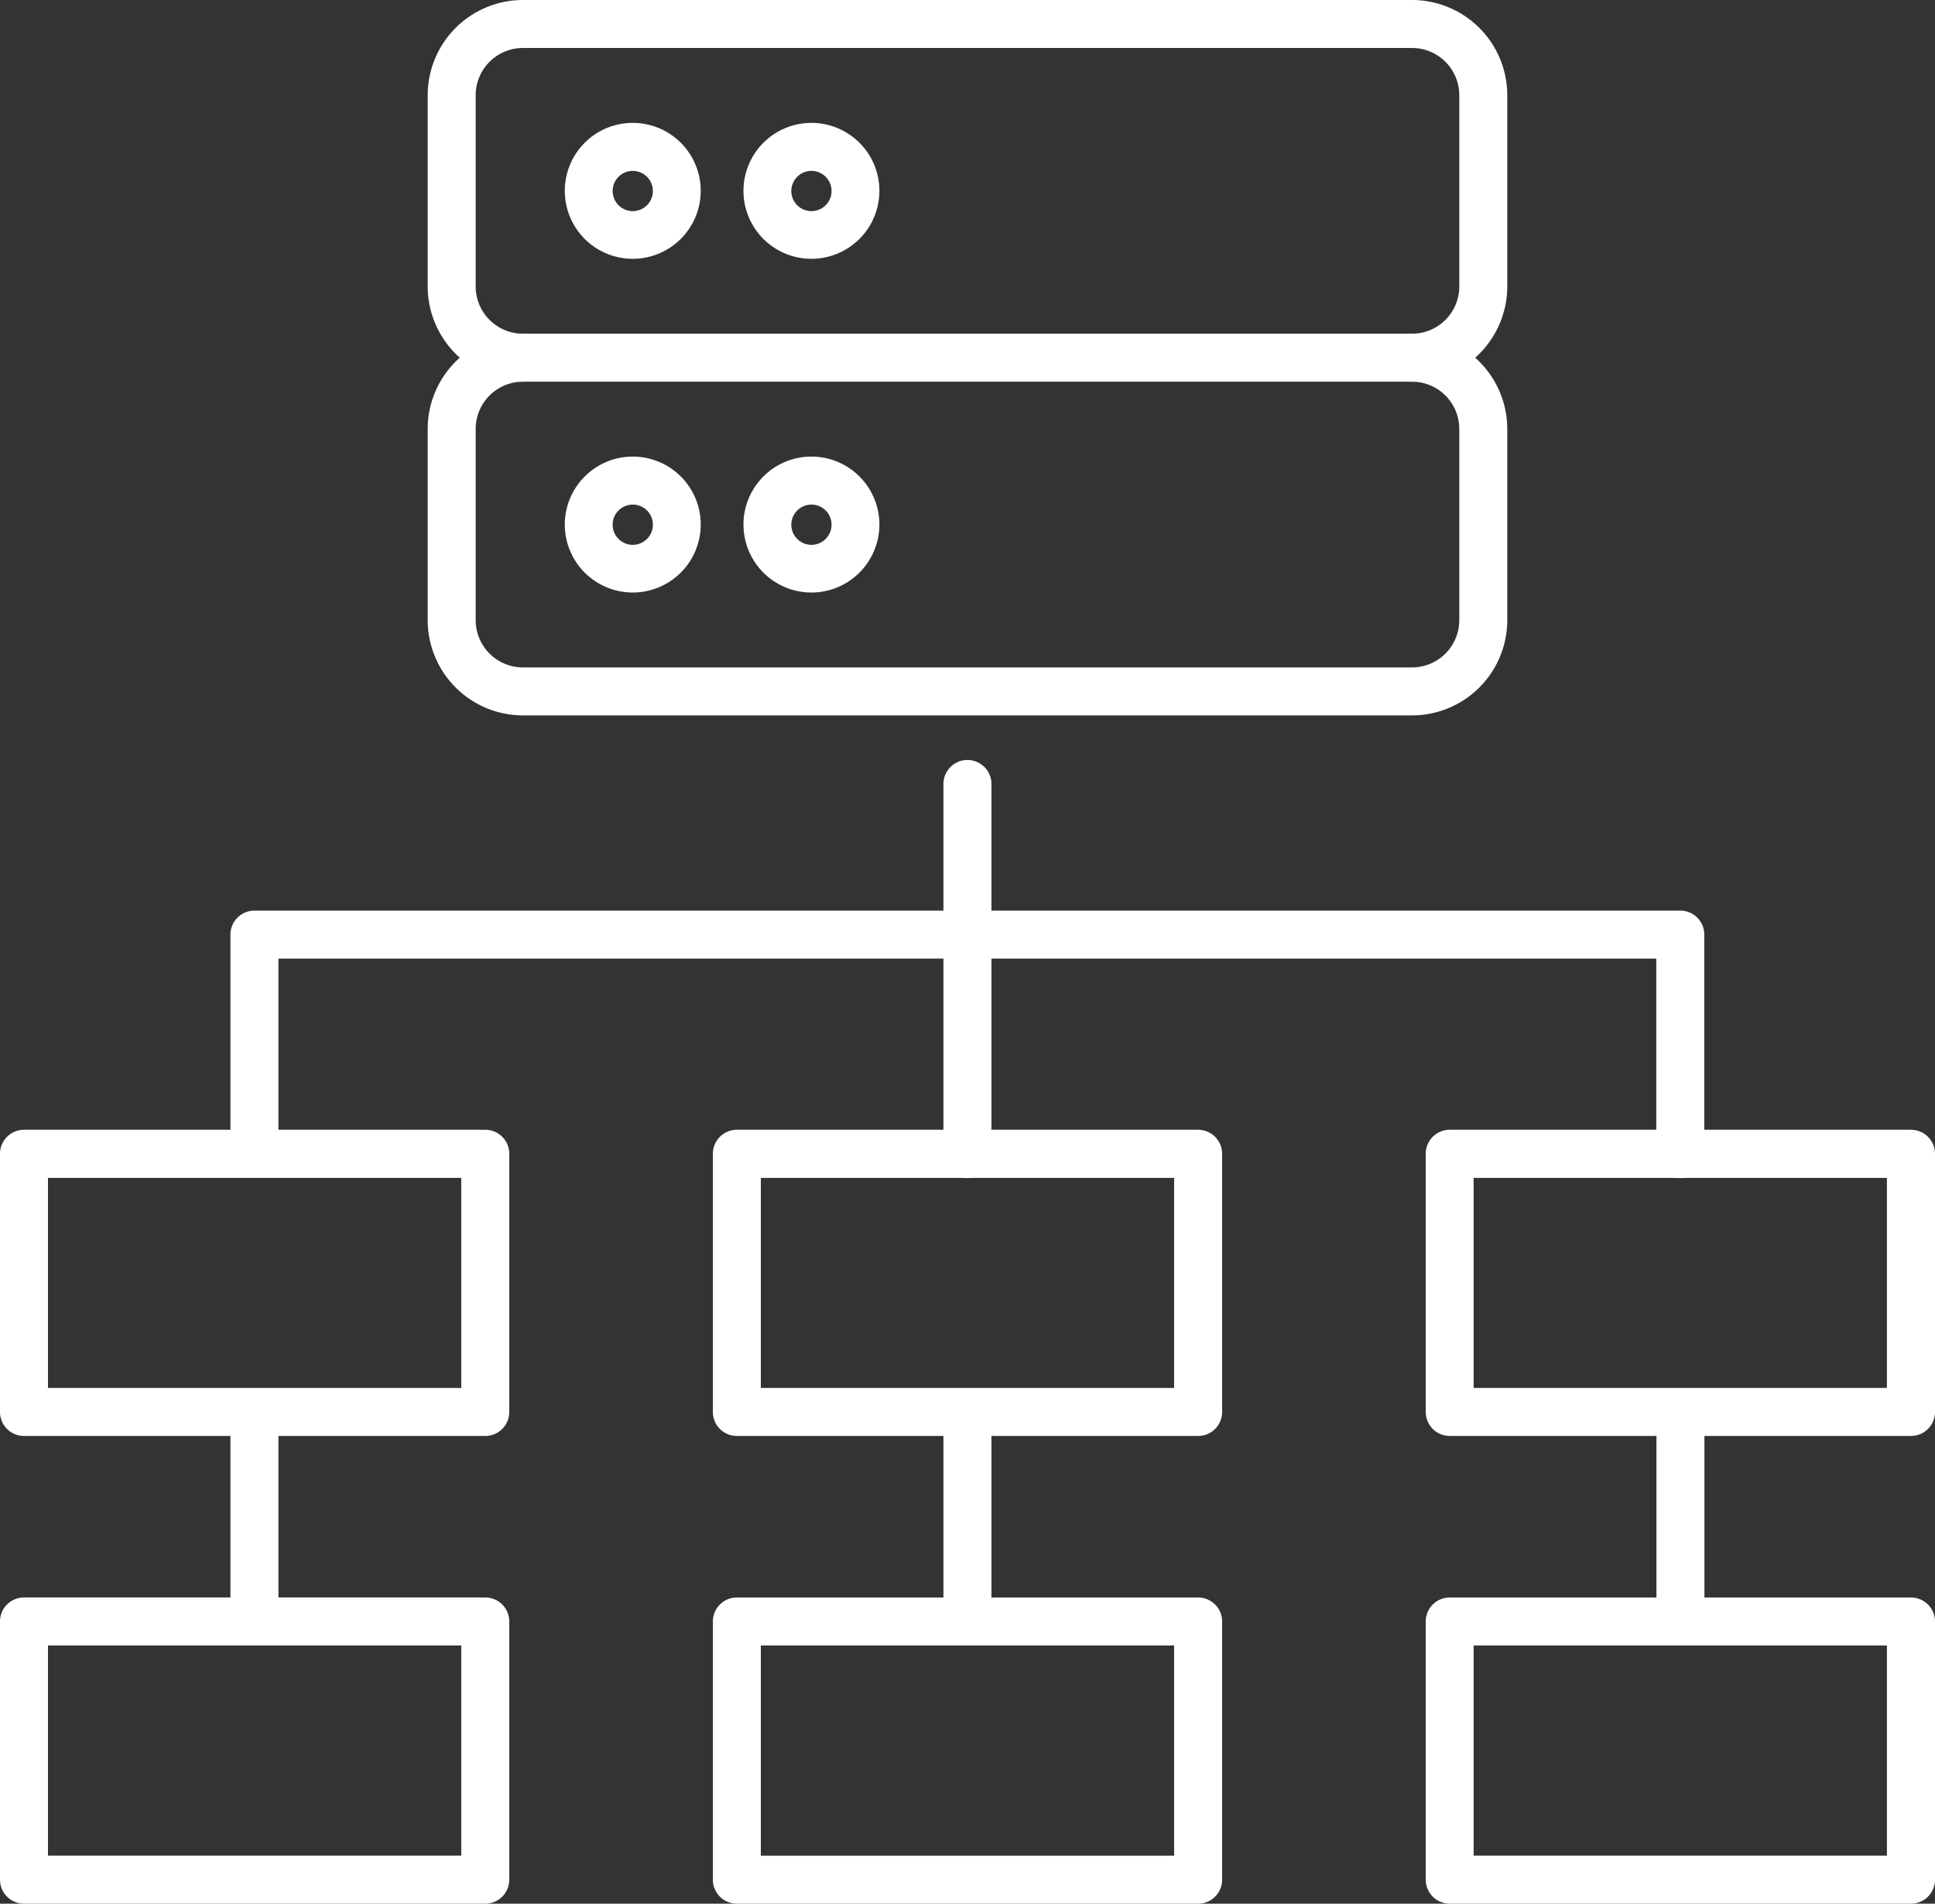
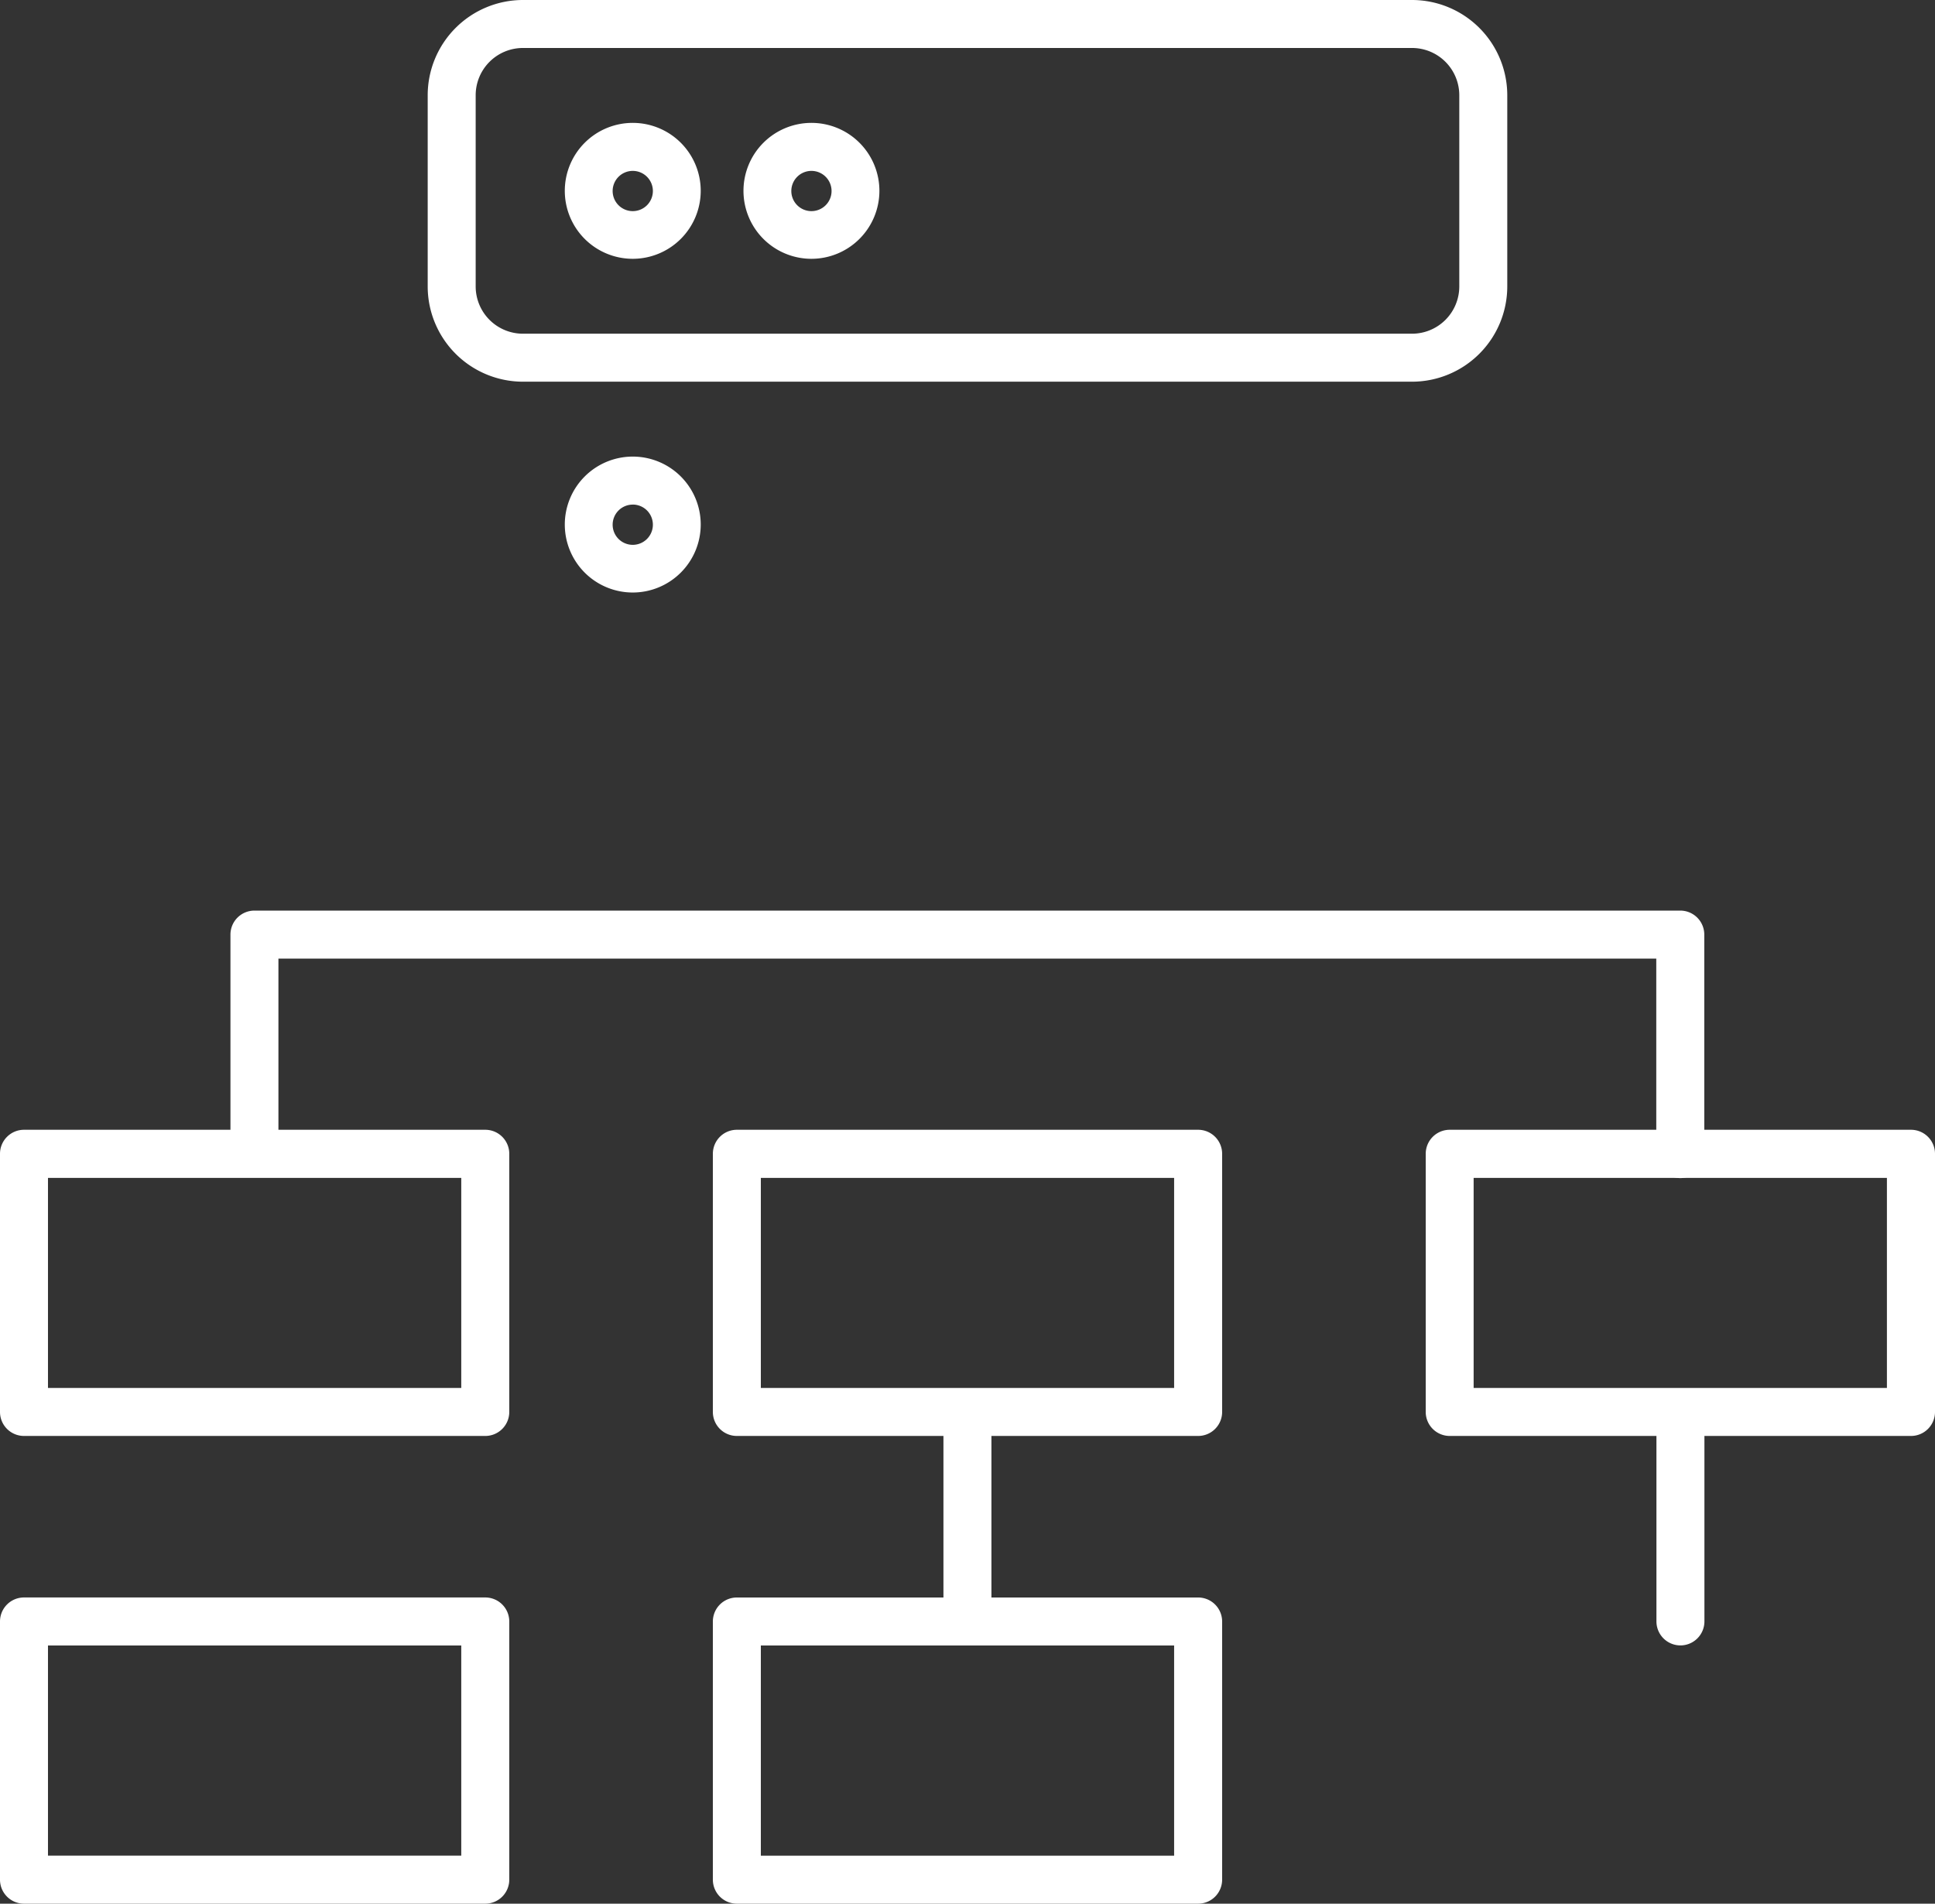
<svg xmlns="http://www.w3.org/2000/svg" viewBox="0 0 57.711 56.778" width="57.711" height="56.778">
  <rect x="0" y="0" width="57.711" height="56.778" fill="#333333" stroke="none" />
  <g transform="translate(0 22.64)">
    <path d="M14.473,302.8H.716A.716.716,0,0,1,0,302.083v-7.7a.716.716,0,0,1,.716-.716H14.473a.716.716,0,0,1,.716.716v7.7A.716.716,0,0,1,14.473,302.8ZM1.431,301.367H13.757V295.1H1.431Z" transform="translate(0-268.662)" fill="#fff" />
    <path d="M14.473,216.825H.716A.716.716,0,0,1,0,216.109v-7.7a.716.716,0,0,1,.716-.716H14.473a.716.716,0,0,1,.716.716v7.7A.716.716,0,0,1,14.473,216.825ZM1.431,215.394H13.757v-6.265H1.431Z" transform="translate(0-196.637)" fill="#fff" />
    <path d="M145.508,302.8H131.751a.716.716,0,0,1-.716-.716v-7.7a.716.716,0,0,1,.716-.716h13.757a.716.716,0,0,1,.716.716v7.7a.716.716,0,0,1-.716.716Zm-13.042-1.431h12.326V295.1H132.466Z" transform="translate(-109.774-268.662)" fill="#fff" />
    <path d="M145.508,216.825H131.751a.716.716,0,0,1-.716-.716v-7.7a.716.716,0,0,1,.716-.716h13.757a.716.716,0,0,1,.716.716v7.7a.716.716,0,0,1-.716.716Zm-13.042-1.431h12.326v-6.265H132.466Z" transform="translate(-109.774-196.637)" fill="#fff" />
-     <path d="M276.544,302.8H262.787a.716.716,0,0,1-.716-.716v-7.7a.716.716,0,0,1,.716-.716h13.757a.716.716,0,0,1,.716.716v7.7A.716.716,0,0,1,276.544,302.8ZM263.5,301.367h12.326V295.1H263.5Z" transform="translate(-219.549-268.662)" fill="#fff" />
    <path d="M276.544,216.825H262.787a.716.716,0,0,1-.716-.716v-7.7a.716.716,0,0,1,.716-.716h13.757a.716.716,0,0,1,.716.716v7.7A.716.716,0,0,1,276.544,216.825ZM263.5,215.394h12.326v-6.265H263.5Z" transform="translate(-219.549-196.637)" fill="#fff" />
    <path d="M85.6,175.368a.716.716,0,0,1-.716-.716v-5.83H43.79v5.83a.716.716,0,0,1-1.431,0v-6.546a.716.716,0,0,1,.716-.716H85.6a.716.716,0,0,1,.716.716v6.546A.716.716,0,0,1,85.6,175.368Z" transform="translate(-35.486-162.871)" fill="#fff" />
    <path d="M305.193,262.8a.716.716,0,0,1-.716-.716v-6.251a.716.716,0,0,1,1.431,0v6.251A.716.716,0,0,1,305.193,262.8Z" transform="translate(-255.074-236.365)" fill="#fff" />
-     <path d="M43.075,262.8a.716.716,0,0,1-.716-.716v-6.251a.716.716,0,0,1,1.431,0v6.251A.716.716,0,0,1,43.075,262.8Z" transform="translate(-35.486-236.365)" fill="#fff" />
-     <path d="M174.133,152.032a.716.716,0,0,1-.716-.716V140.251a.716.716,0,0,1,1.431,0v11.065A.716.716,0,0,1,174.133,152.032Z" transform="translate(-145.279-139.535)" fill="#fff" />
    <path d="M174.133,262.8a.716.716,0,0,1-.716-.716v-6.251a.716.716,0,0,1,1.431,0v6.251A.716.716,0,0,1,174.133,262.8Z" transform="translate(-145.279-236.365)" fill="#fff" />
  </g>
  <path d="M107.976,11.384H81.455a2.843,2.843,0,0,1-2.839-2.839V2.839A2.843,2.843,0,0,1,81.455,0h26.52a2.843,2.843,0,0,1,2.839,2.839V8.545a2.843,2.843,0,0,1-2.839,2.839ZM81.455,1.431a1.41,1.41,0,0,0-1.408,1.408V8.545a1.41,1.41,0,0,0,1.408,1.408h26.52a1.41,1.41,0,0,0,1.408-1.408V2.839a1.41,1.41,0,0,0-1.408-1.408H81.455Z" transform="translate(-65.86)" fill="#fff" />
  <path d="M105.847,26.643a2.027,2.027,0,1,1,2.027-2.027A2.029,2.029,0,0,1,105.847,26.643Zm0-2.622a.6.6,0,1,0,.6.6.6.6,0,0,0-.6-.6Z" transform="translate(-86.975-18.924)" fill="#fff" />
  <path d="M138.686,26.643a2.027,2.027,0,1,1,2.027-2.027A2.029,2.029,0,0,1,138.686,26.643Zm0-2.622a.6.6,0,1,0,.6.6.6.6,0,0,0-.6-.6Z" transform="translate(-114.485-18.924)" fill="#fff" />
-   <path d="M107.976,72.725H81.455a2.843,2.843,0,0,1-2.839-2.839V64.18a2.843,2.843,0,0,1,2.839-2.839.716.716,0,0,1,0,1.431,1.41,1.41,0,0,0-1.408,1.408v5.706a1.41,1.41,0,0,0,1.408,1.408h26.52a1.41,1.41,0,0,0,1.408-1.408V64.18a1.41,1.41,0,0,0-1.408-1.408.716.716,0,1,1,0-1.431,2.843,2.843,0,0,1,2.839,2.839v5.706A2.843,2.843,0,0,1,107.976,72.725Z" transform="translate(-65.86-51.388)" fill="#fff" />
  <path d="M105.847,87.985a2.027,2.027,0,1,1,2.027-2.027A2.029,2.029,0,0,1,105.847,87.985Zm0-2.622a.6.6,0,1,0,.6.6A.6.6,0,0,0,105.847,85.362Z" transform="translate(-86.975-70.313)" fill="#fff" />
-   <path d="M138.686,87.985a2.027,2.027,0,1,1,2.027-2.027A2.029,2.029,0,0,1,138.686,87.985Zm0-2.622a.6.6,0,1,0,.6.6A.6.6,0,0,0,138.686,85.362Z" transform="translate(-114.485-70.313)" fill="#fff" />
</svg>